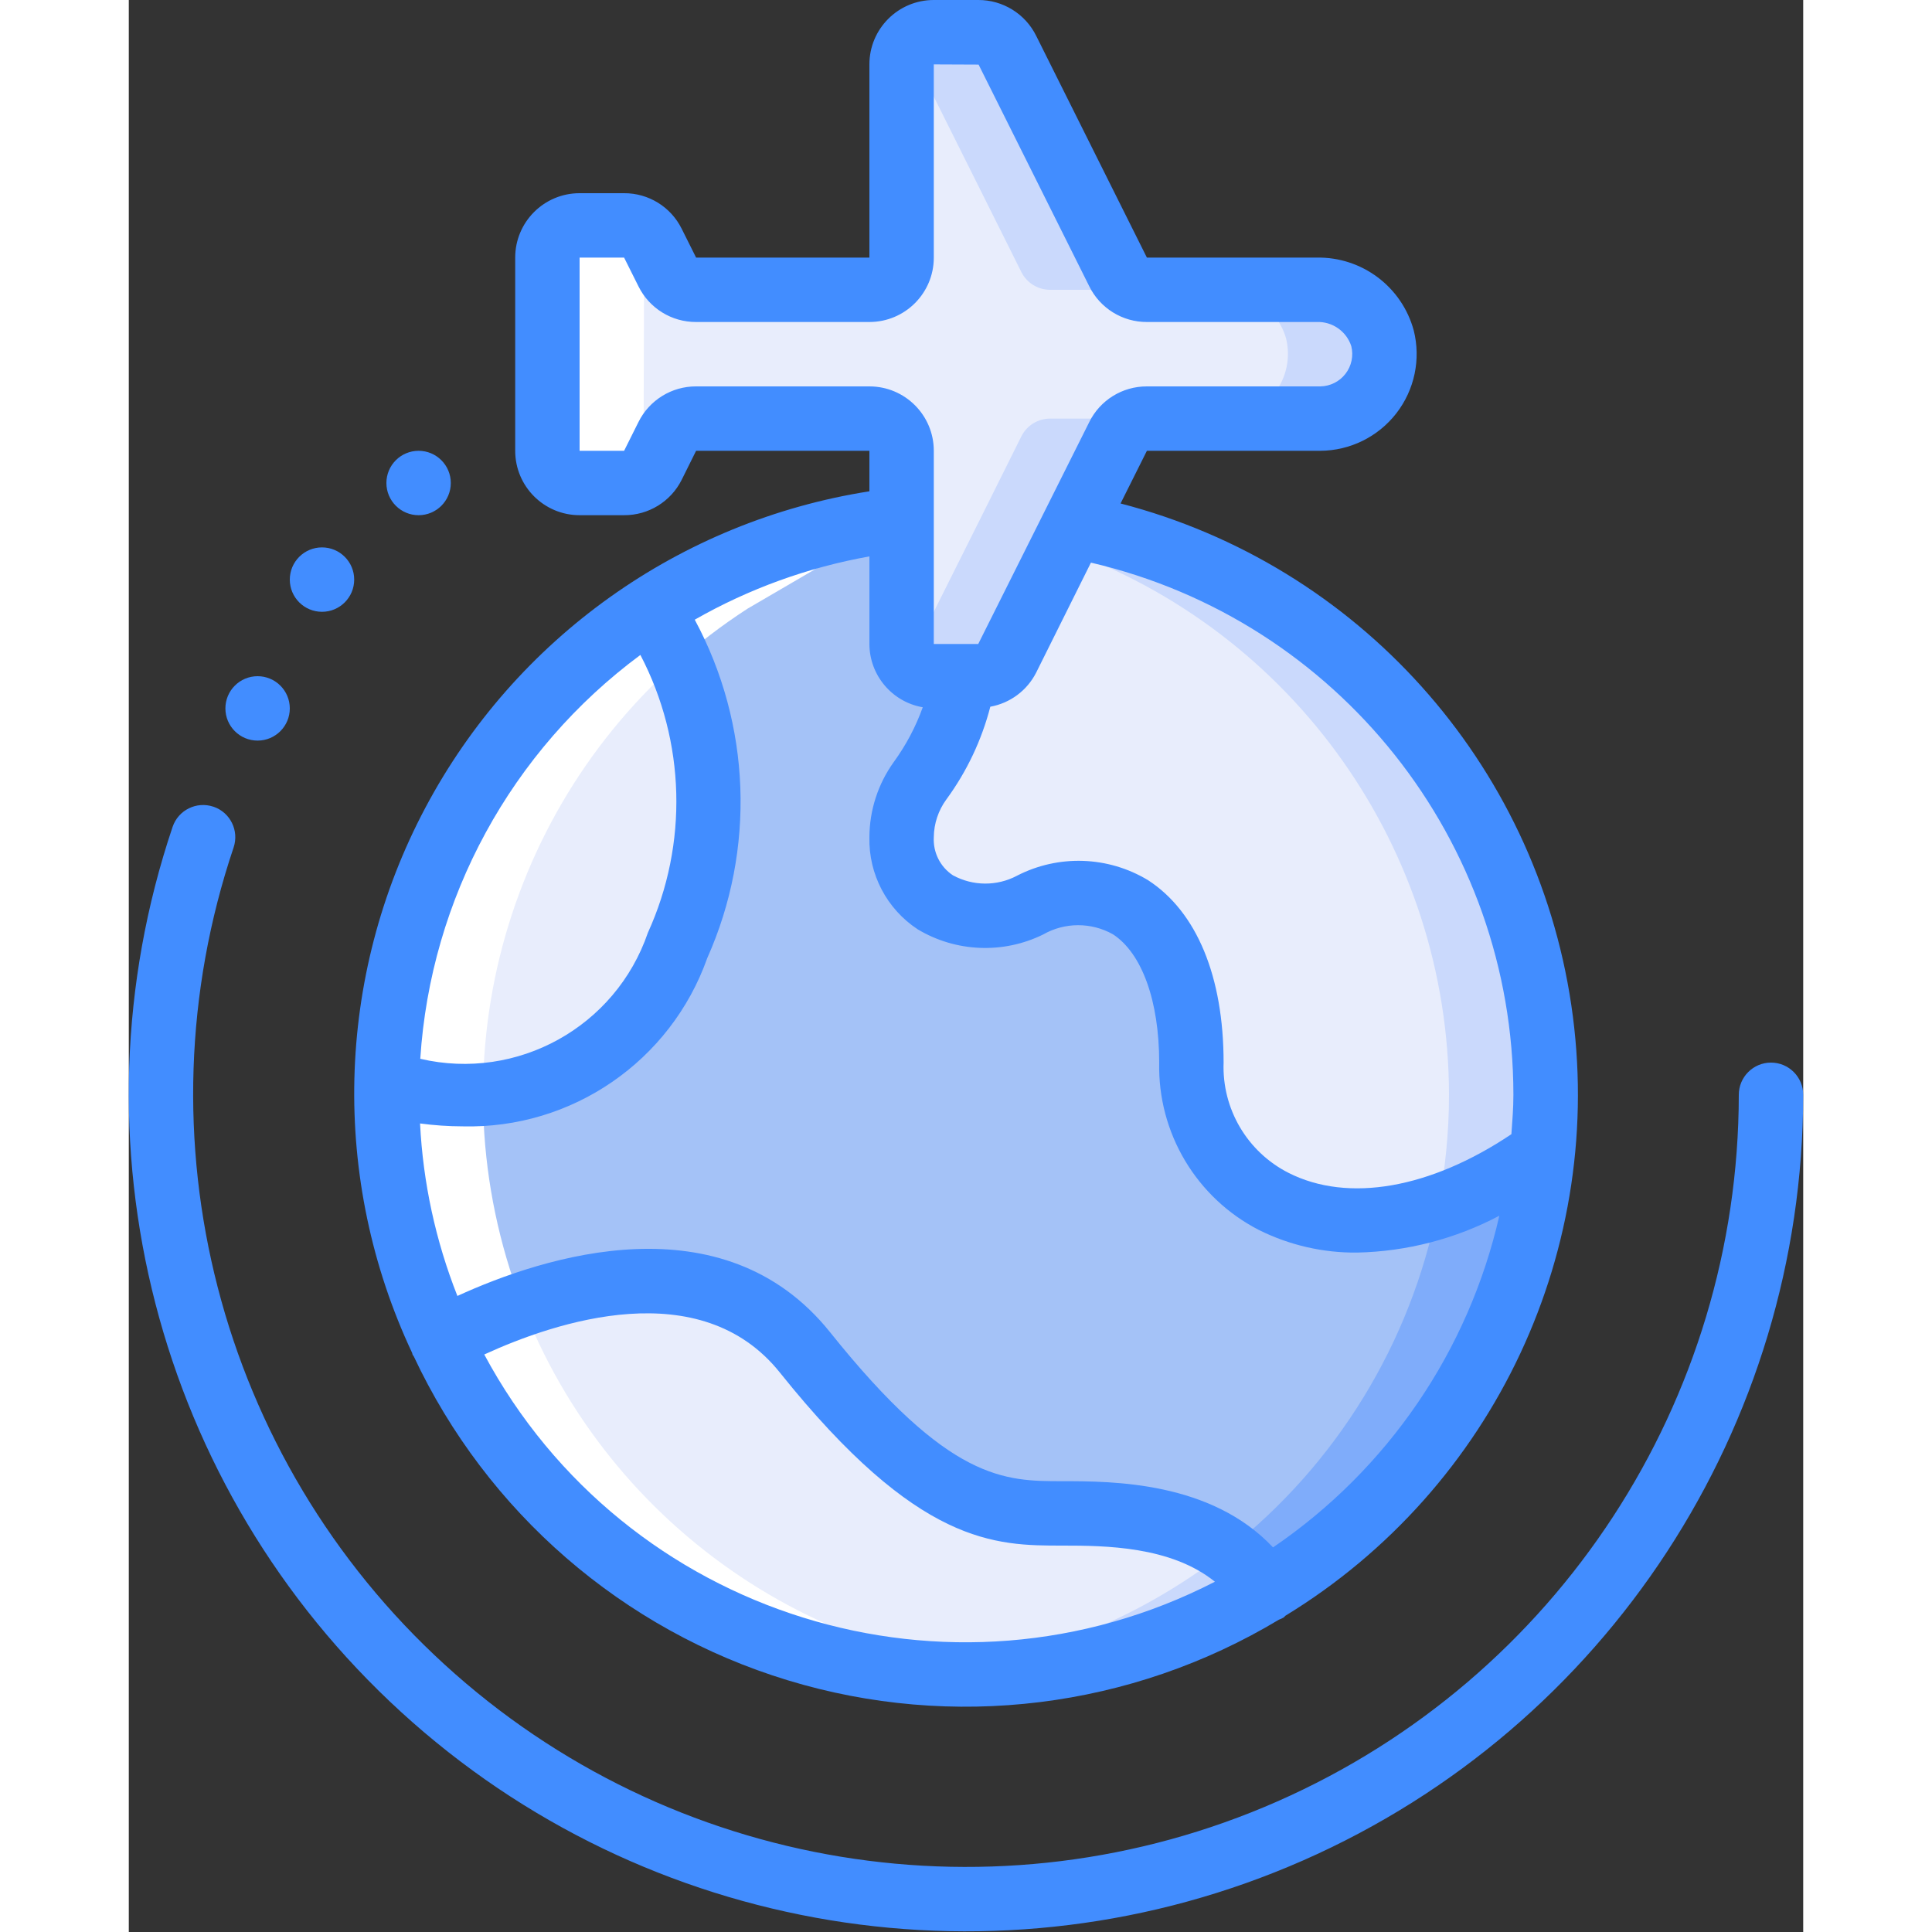
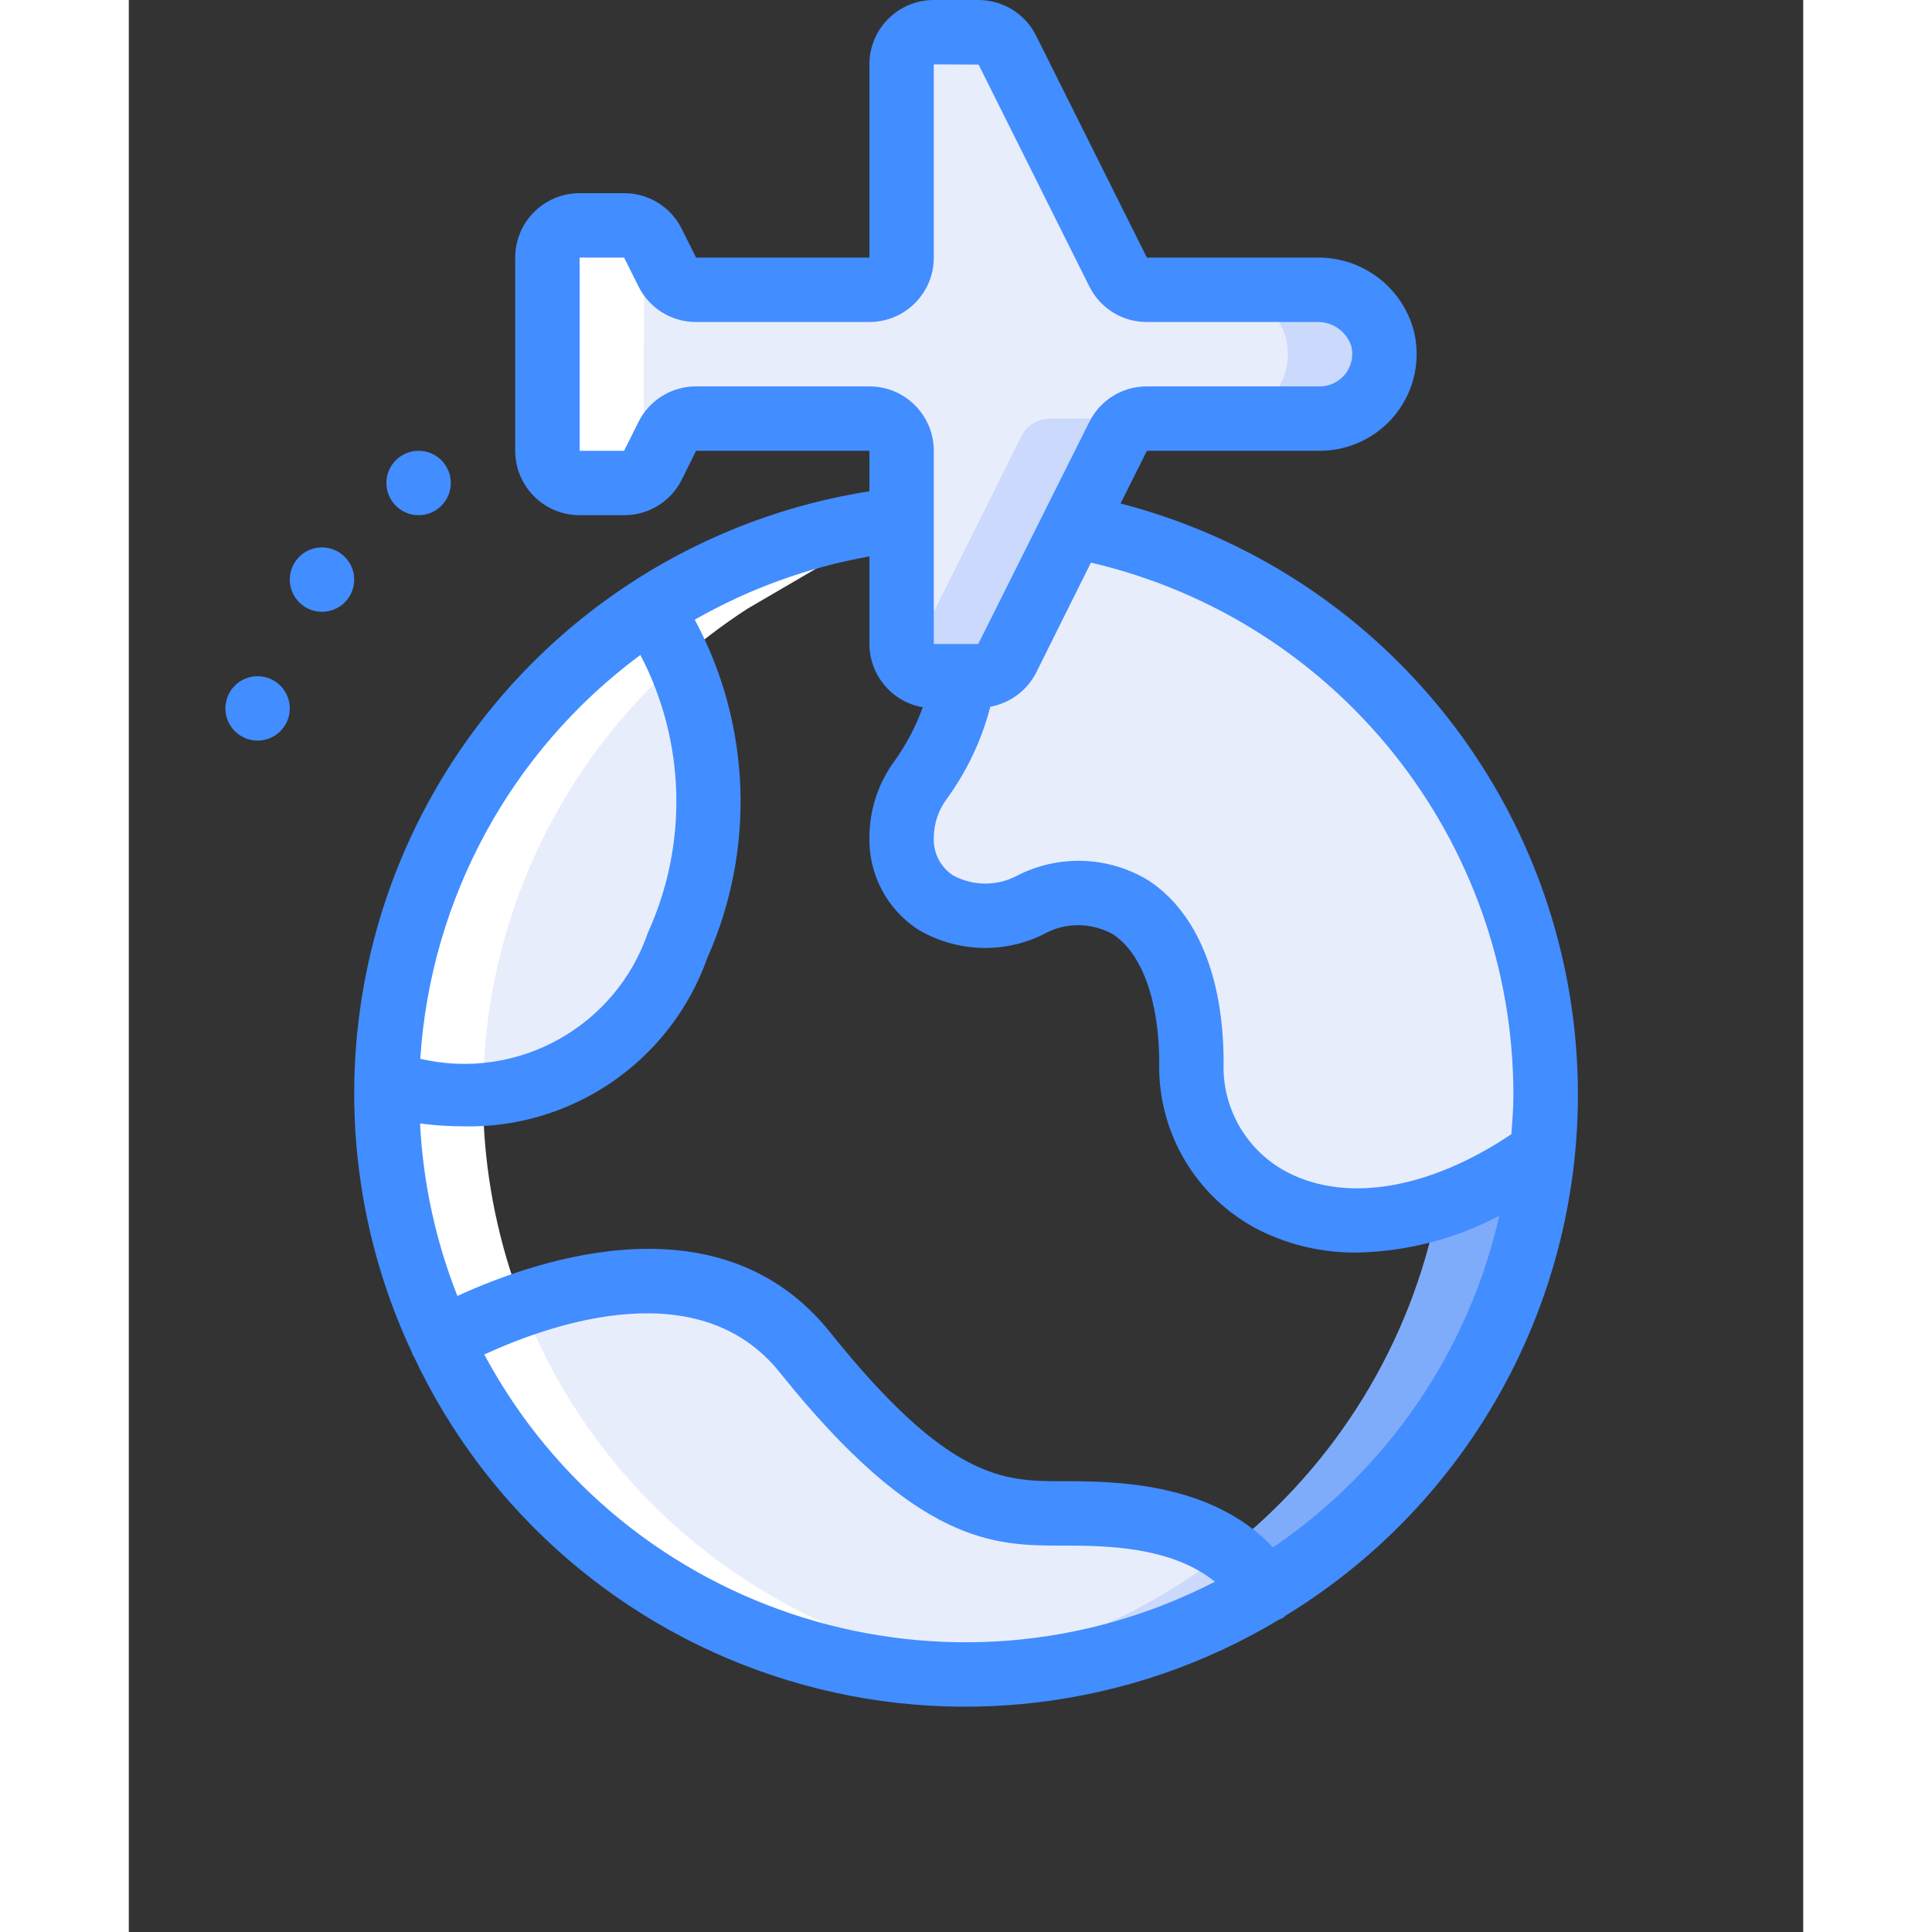
<svg xmlns="http://www.w3.org/2000/svg" height="512" viewBox="0 0 52 60" width="512">
  <rect x="0" y="0" width="52" height="60" fill="#333333" stroke="none" />
  <g id="027---Fly-Around-The-World" fill="none">
    <g id="Icons" transform="translate(8 1)">
      <path id="Shape" d="m30.41 11.41c-.37.38-.879.593-1.41.59h-5.38c-.38-.003-.729.21-.9.55l-1.38 2.77-2.06 4.12c-.17.341-.518.558-.9.56h-1.38c-.552 0-1-.448-1-1v-6c0-.552-.448-1-1-1h-5.38c-.38-.003-.729.21-.9.55l-.44.9c-.171.34-.52.553-.9.55h-1.38c-.552 0-1-.448-1-1v-6c0-.552.448-1 1-1h1.38c.38-.003.729.21.9.55l.44.9c.171.34.52.553.9.55h5.38c.552 0 1-.448 1-1v-6c0-.552.448-1 1-1h1.38c.382.002.73.219.9.56l3.44 6.89c.171.34.52.553.9.55h5.27c.947-.019 1.788.6 2.05 1.51.178.683-.025 1.408-.53 1.9z" fill="#e8edfc" />
      <g fill="#cad9fc">
-         <path id="Shape" d="m16.28.56 3.44 6.89c.171.34.52.553.9.55l3 0c-.38.003-.729-.211-.9-.55l-3.44-6.89c-.17-.341-.518-.558-.9-.56h-1.38c-.322.006-.621.17-.8.438.03.039.056.079.08.122z" />
        <path id="Shape" d="m19.72 12.55-1.38 2.77-2.06 4.12c-.025.043-.053.083-.084.122.18.269.48.433.804.438h1.38c.382-.002.73-.219.9-.56l2.06-4.12 1.38-2.77c.171-.34.52-.553.9-.55l-3 0c-.38-.003-.729.21-.9.55z" />
        <path id="Shape" d="m30.94 9.51c-.262-.91-1.103-1.529-2.05-1.51h-3c.947-.019 1.788.6 2.05 1.51.147.598.011 1.23-.367 1.715-.378.485-.958.771-1.573.775h3c.615-.004 1.195-.29 1.573-.775.378-.485.513-1.117.367-1.715z" />
      </g>
      <path id="Shape" d="m27.32 48.39c-4.368 2.652-9.659 3.32-14.548 1.835-4.89-1.485-8.916-4.981-11.072-9.615 2.03-1.08 8.01-3.72 11.3.39 4 5 6 5 8 5 1.68 0 4.79 0 6.32 2.39z" fill="#e8edfc" />
-       <path id="Shape" d="m35.91 34.78c-.566 5.634-3.747 10.675-8.59 13.61-1.53-2.39-4.64-2.39-6.32-2.39-2 0-4 0-8-5-3.29-4.11-9.27-1.47-11.3-.39-1.123-2.38-1.703-4.979-1.7-7.61 0-.11 0-.21.01-.32 2.03.53 6.72 1.07 9.03-4.32 1.519-3.4 1.21-7.338-.82-10.46 2.341-1.523 5.005-2.478 7.78-2.79v3.89c0 .552.448 1 1 1h.93c-.184 1.173-.647 2.284-1.35 3.24-.371.513-.573 1.127-.58 1.76 0 2 2 3 3.99 2.11 2.93-1.3 5.01.89 5.01 4.89 0 4.46 5.18 6.93 10.91 2.78z" fill="#a4c2f7" />
      <path id="Shape" d="m9.04 28.36c-2.31 5.39-7 4.85-9.03 4.32.103-5.987 3.182-11.529 8.21-14.78 2.03 3.122 2.339 7.06.82 10.46z" fill="#e8edfc" />
      <path id="Shape" d="m36 33c0.0.594-.03 1.189-.09 1.78-5.73 4.15-10.91 1.68-10.91-2.78 0-4-2.08-6.19-5.01-4.89-1.99.89-3.99-.11-3.99-2.11.007-.633.209-1.247.58-1.76.703-.956 1.166-2.067 1.35-3.24h.45c.382-.002.73-.219.9-.56l2.06-4.12c8.498 1.609 14.652 9.031 14.66 17.68z" fill="#e8edfc" />
      <path id="Shape" d="m27.32 48.39c-2.807 1.713-6.032 2.616-9.32 2.61-.26 0-.51-.01-.76-.02s-.5-.03-.75-.05c2.773-.223 5.454-1.093 7.83-2.54.626-.379 1.227-.796 1.8-1.25.475.337.882.762 1.2 1.25z" fill="#cad9fc" />
      <path id="Shape" d="m35.91 34.78c-.566 5.634-3.747 10.675-8.59 13.61-.318-.488-.725-.913-1.2-1.25 3.381-2.654 5.698-6.433 6.53-10.65.26-.09.52-.18.79-.3.137-.052.271-.112.4-.18.73-.339 1.423-.751 2.07-1.23z" fill="#7facfa" />
-       <path id="Shape" d="m36 33c0.0.594-.03 1.189-.09 1.78-.647.479-1.34.891-2.07 1.23-.129.068-.263.128-.4.18-.27.12-.53.21-.79.3.117-.565.204-1.136.26-1.71.06-.591.09-1.186.09-1.78-.011-7.628-4.826-14.422-12.02-16.96l.36-.72c8.498 1.609 14.652 9.031 14.66 17.68z" fill="#cad9fc" />
    </g>
    <g id="Layer_2" fill="#fff" transform="translate(8 6)">
      <path id="Shape" d="m8 1-.294.059c-.245-.083-.221-.059-1.706-.059-.55.005-.995.45-1 1 0 6.4-.081 6.218.19 6.58.188.261.488.417.81.42 1.575 0 1.48.017 1.706-.059l.294.059c.1-.205.043-.216.19-.42-.266-.354-.19-.089-.19-6.58-.001-.209.065-.412.19-.58-.147-.203-.09-.22-.19-.42z" />
      <path id="Shape" d="m16 10.11c-9.731 1.151-16.754 9.874-15.801 19.626s9.531 16.951 19.301 16.196c-7.672-.638-14.088-6.086-15.959-13.553-1.872-7.467 1.215-15.298 7.679-19.479" />
    </g>
    <g id="Layer_3" fill="#428dff" transform="translate(-1)">
      <circle id="Oval" cx="10" cy="15" r="1" />
      <circle id="Oval" cx="7" cy="18" r="1" />
      <circle id="Oval" cx="5" cy="22" r="1" />
-       <path id="Shape" d="m3.627 25.053c-.523-.176-1.09.104-1.267.627-3.288 9.761-.503 20.543 7.1 27.491 7.603 6.948 18.591 8.754 28.017 4.603s15.514-13.474 15.523-23.774c0-.552-.448-1-1-1s-1 .448-1 1c-.008 9.507-5.628 18.113-14.329 21.944s-18.844 2.165-25.862-4.249c-7.018-6.414-9.589-16.365-6.554-25.376.176-.523-.105-1.091-.628-1.267z" />
      <path id="Shape" d="m9.817 42.08c.008.013.02.02.028.033 2.272 4.85 6.494 8.509 11.617 10.069 5.123 1.561 10.667.877 15.257-1.882.049-.017.095-.038.14-.064.025-.015.038-.041.061-.058 6.499-3.967 9.995-11.435 8.878-18.966-1.116-7.531-6.629-13.665-13.998-15.576l.818-1.636h5.382c.924-.004 1.795-.432 2.363-1.162.567-.73.767-1.68.542-2.576-.368-1.356-1.61-2.288-3.015-2.262h-5.272l-3.439-6.889c-.339-.683-1.037-1.114-1.799-1.111h-1.38c-1.105 0-2 .895-2 2v6h-5.382l-.447-.894c-.336-.68-1.03-1.109-1.789-1.106h-1.382c-1.105 0-2 .895-2 2v6c0 1.105.895 2 2 2h1.382c.757.004 1.451-.423 1.789-1.1l.447-.9h5.382v1.258c-5.888.923-10.997 4.565-13.791 9.829-2.794 5.264-2.945 11.537-.409 16.93.008.021.007.043.017.063zm2.222-.015c2.23-1.024 6.715-2.521 9.18.56 4.301 5.375 6.681 5.375 8.781 5.375 1.318 0 3.363.017 4.73 1.122-8.222 4.23-18.318 1.091-22.691-7.057zm31.961-8.065c0 .413-.033.817-.062 1.223-2.507 1.683-5.069 2.142-6.924 1.2-1.281-.651-2.067-1.987-2.014-3.423 0-2.669-.832-4.68-2.343-5.663-1.242-.752-2.785-.805-4.075-.14-.623.33-1.37.324-1.989-.014-.394-.261-.619-.711-.593-1.183.004-.423.141-.833.391-1.174.633-.864 1.096-1.841 1.364-2.878.615-.111 1.143-.504 1.425-1.061l1.7-3.414c7.682 1.792 13.117 8.639 13.12 16.527zm-25.382-22c-.758-.003-1.452.426-1.789 1.105l-.447.895h-1.382v-6h1.382l.447.894c.336.68 1.03 1.109 1.789 1.106h5.382c1.105 0 2-.895 2-2v-6l1.391.006 3.438 6.887c.336.68 1.03 1.11 1.789 1.107h5.272c.486-.019.926.288 1.076.751.074.299.007.615-.181.858s-.477.387-.785.391h-5.382c-.759-.003-1.453.426-1.789 1.106l-3.449 6.894h-1.38v-6c0-1.105-.895-2-2-2zm7.039 9.965c-.218.607-.521 1.179-.9 1.7-.489.68-.754 1.497-.757 2.335-.027 1.149.54 2.23 1.5 2.861 1.186.71 2.65.771 3.891.163.671-.385 1.495-.388 2.17-.01.903.586 1.439 2.073 1.439 3.986-.049 2.184 1.156 4.204 3.1 5.2.948.472 1.994.712 3.053.7 1.539-.034 3.049-.426 4.41-1.144-.957 4.198-3.468 7.878-7.028 10.3-1.927-2.049-4.982-2.056-6.535-2.056-1.81 0-3.52 0-7.22-4.625-3.328-4.159-8.9-2.354-11.575-1.128-.676-1.71-1.068-3.52-1.16-5.357.438.059.879.089 1.32.09 3.397.085 6.464-2.024 7.6-5.227 1.505-3.374 1.362-7.255-.389-10.508 1.682-.961 3.517-1.625 5.424-1.965v2.72c.003.97.701 1.799 1.657 1.965zm-8.769-1.625c1.403 2.686 1.489 5.868.233 8.626-1.003 2.926-4.057 4.618-7.069 3.916.321-4.983 2.822-9.572 6.836-12.542z" />
    </g>
  </g>
</svg>